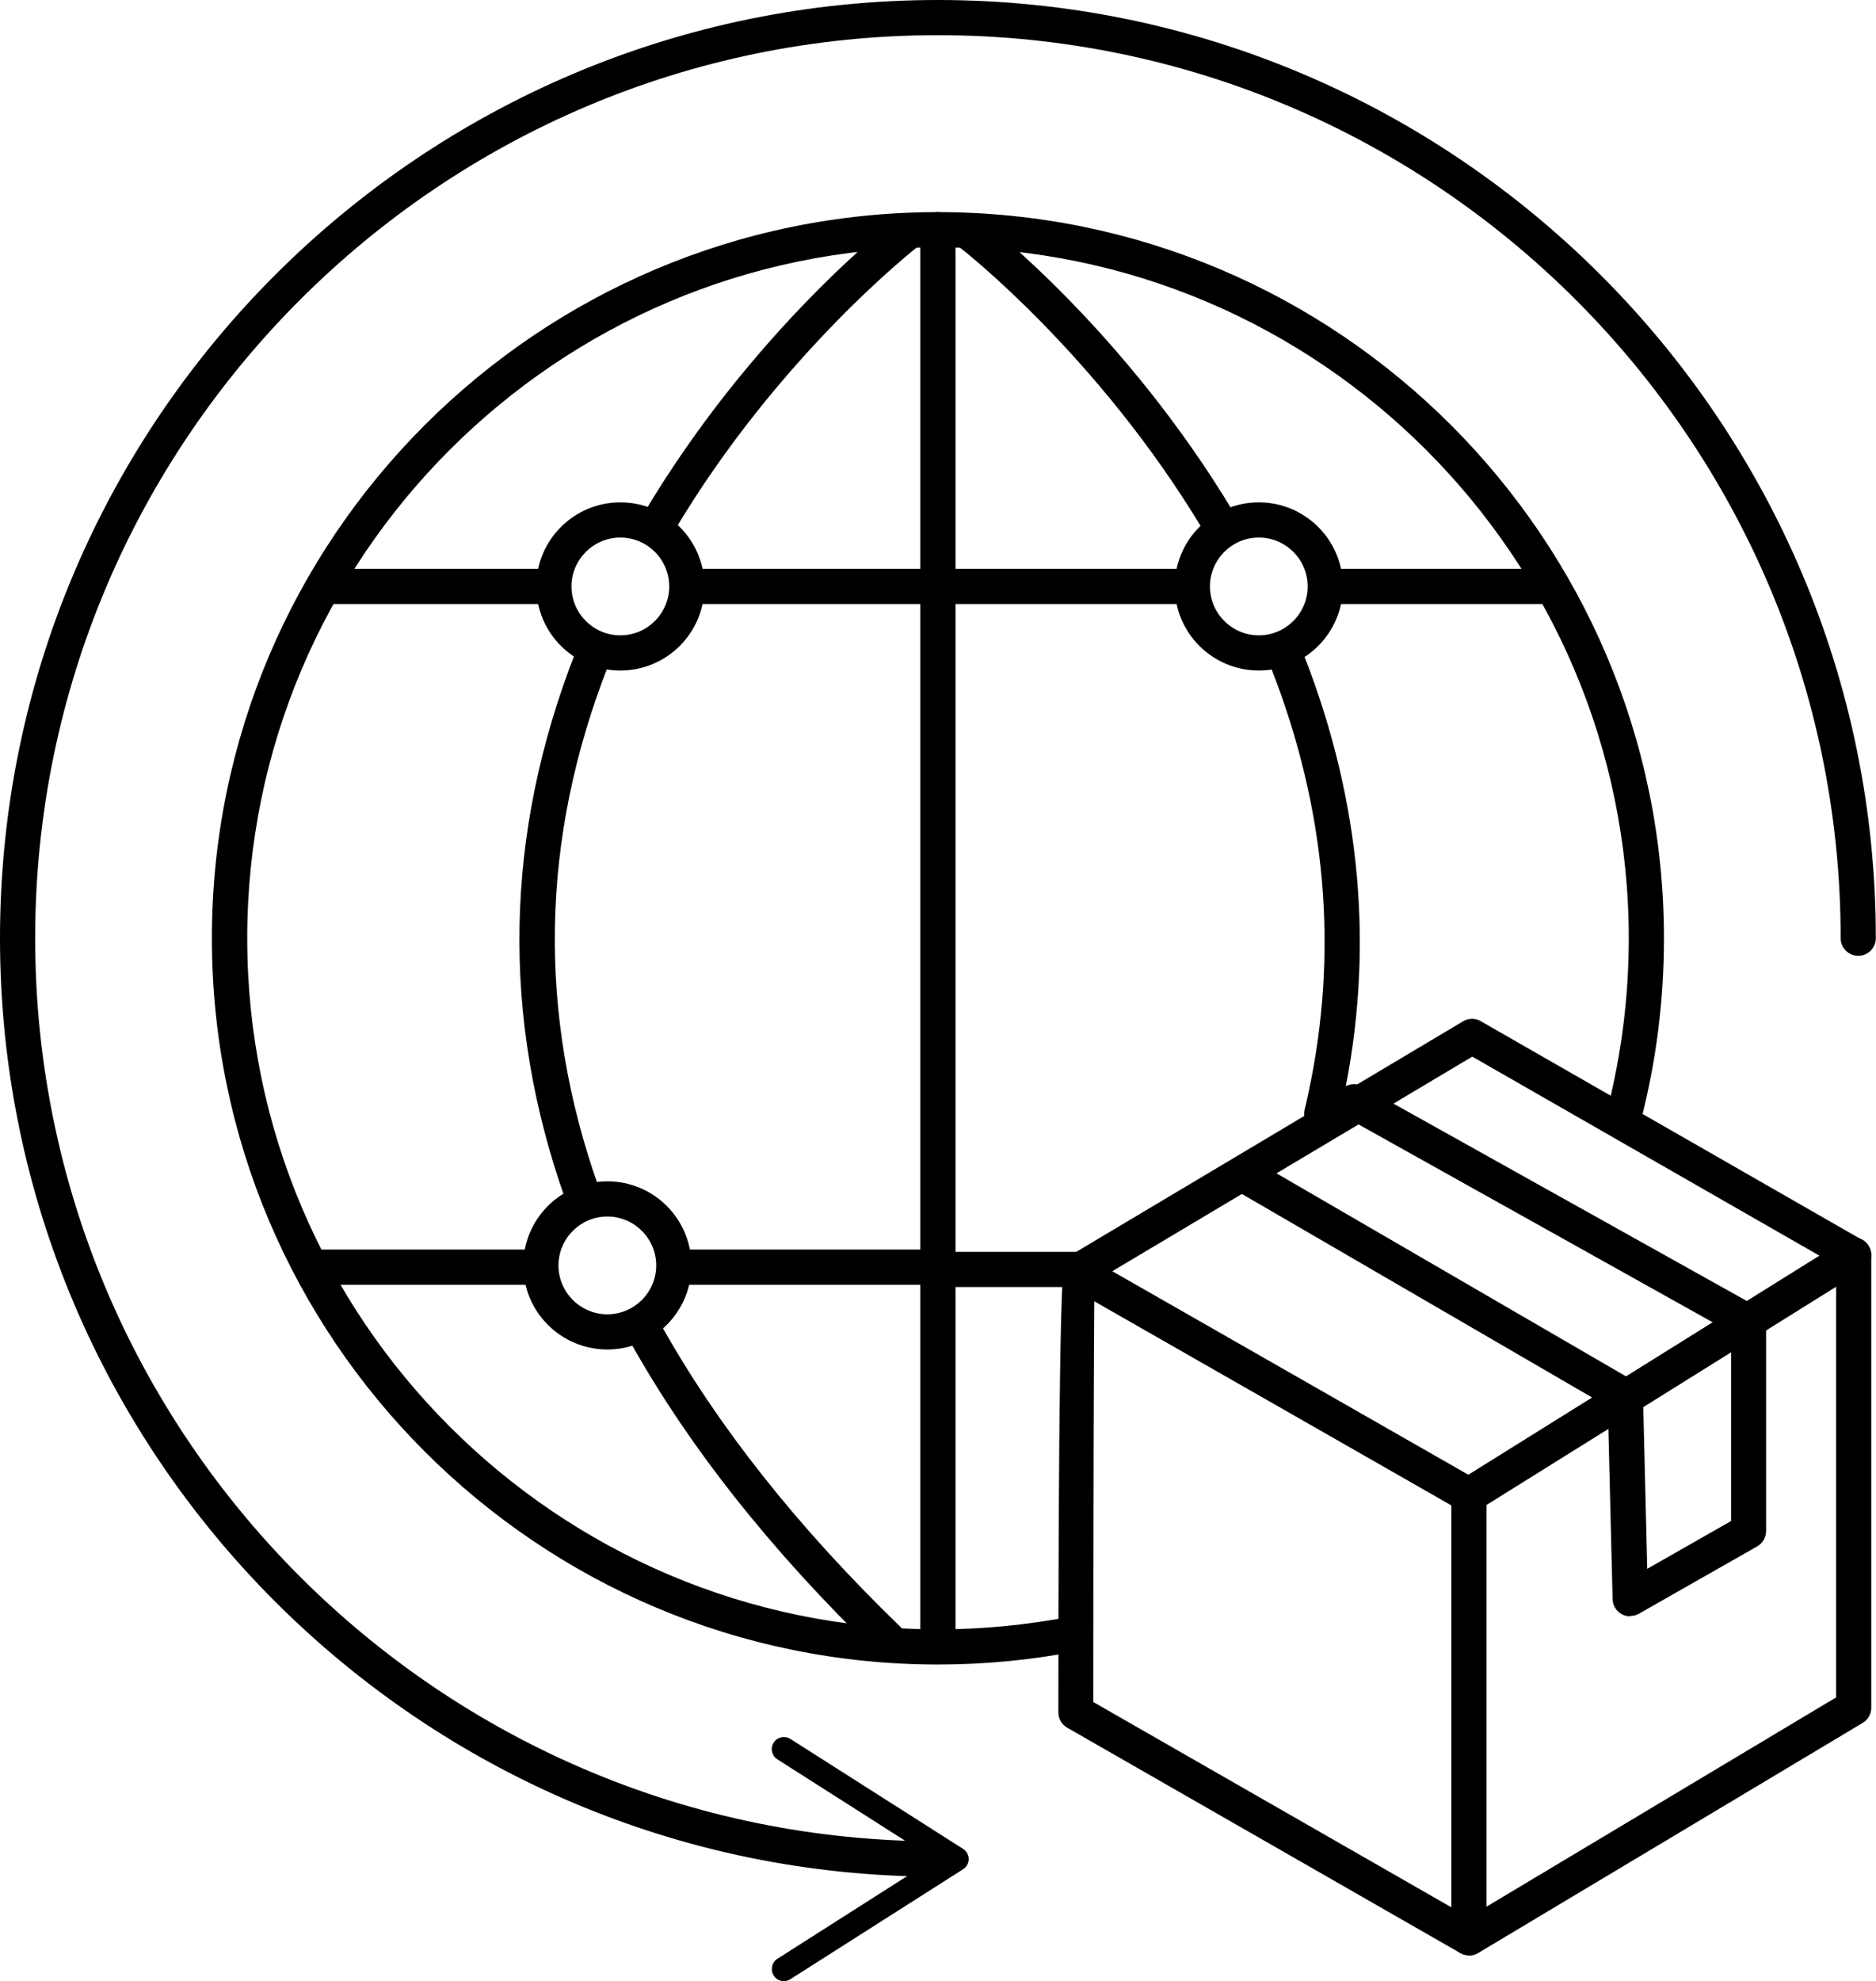
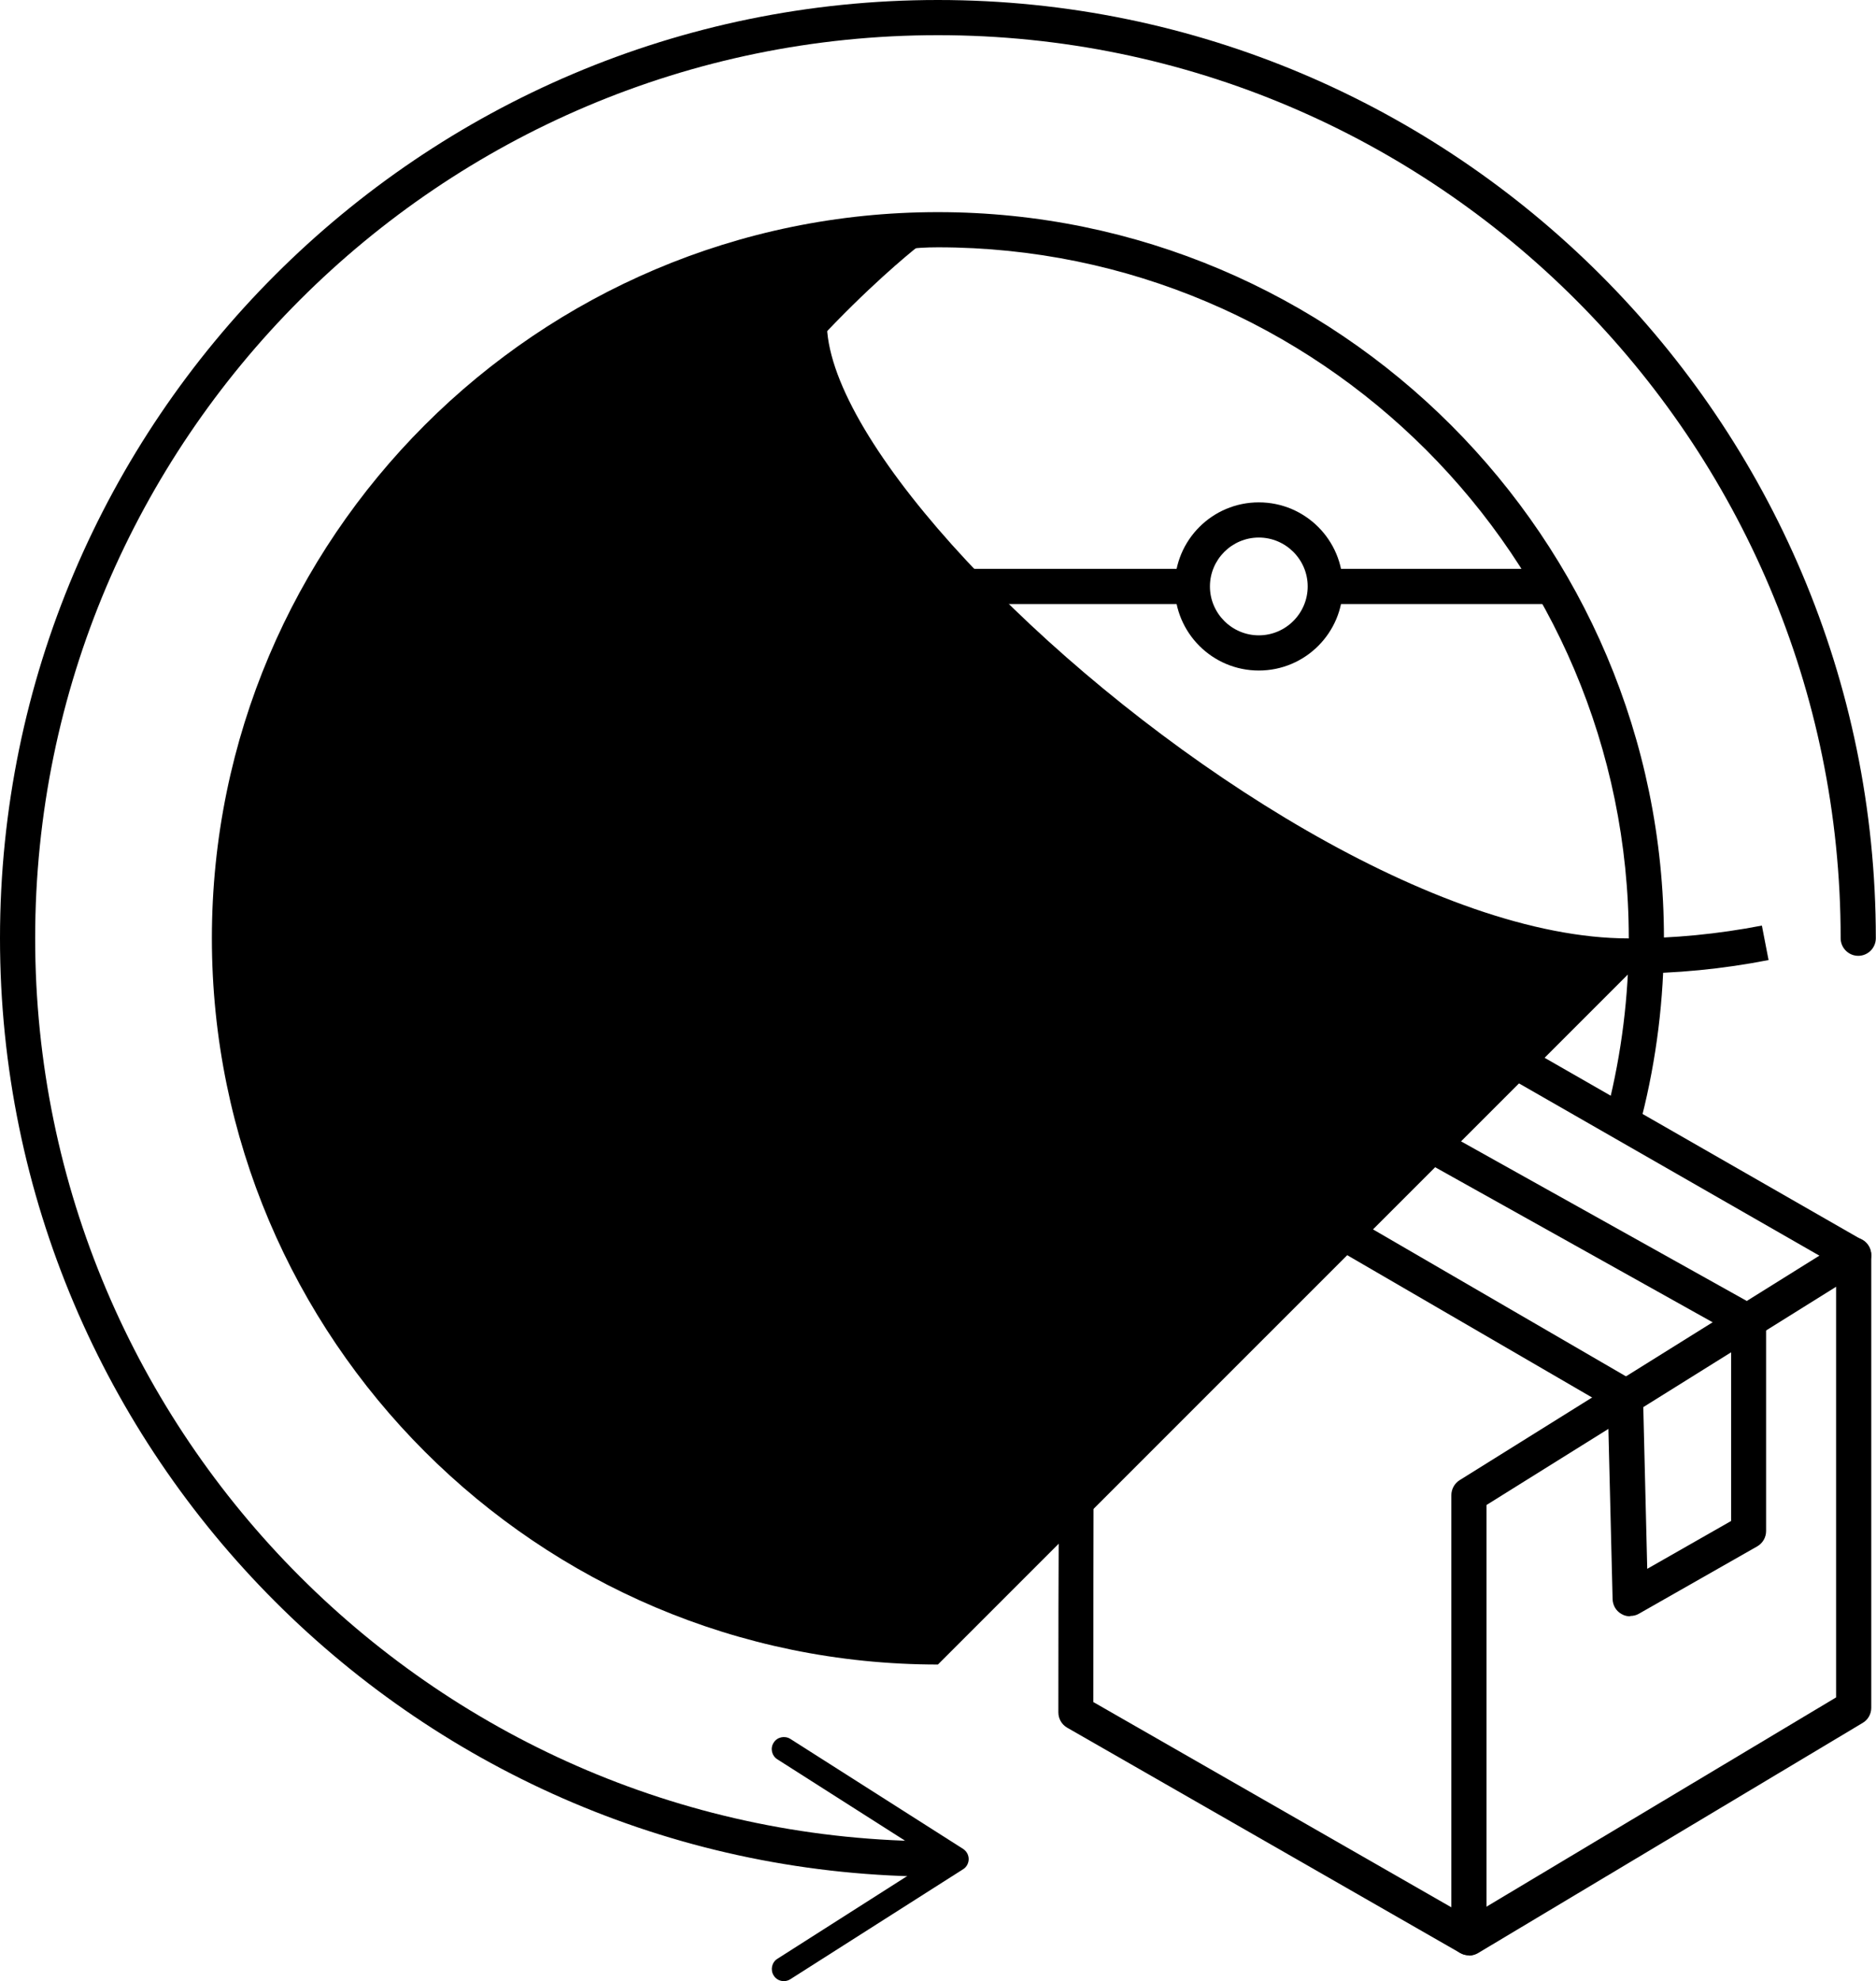
<svg xmlns="http://www.w3.org/2000/svg" id="Layer_1" width="106.69" height="112.63" viewBox="0 0 106.69 112.63">
-   <path d="m53.34,94.63c-22.77,0-41.29-18.52-41.29-41.29S30.58,12.06,53.34,12.06s41.29,18.52,41.29,41.29c0,3.44-.42,6.85-1.26,10.16l-1.94-.49c.79-3.14,1.2-6.39,1.2-9.67,0-21.66-17.62-39.29-39.29-39.29S14.06,31.68,14.06,53.34s17.62,39.29,39.29,39.29c2.55,0,5.09-.25,7.57-.73l.38,1.96c-2.6.51-5.28.77-7.95.77Z" />
+   <path d="m53.34,94.63c-22.77,0-41.29-18.52-41.29-41.29S30.58,12.06,53.34,12.06s41.29,18.52,41.29,41.29c0,3.44-.42,6.85-1.26,10.16l-1.94-.49c.79-3.14,1.2-6.39,1.2-9.67,0-21.66-17.62-39.29-39.29-39.29s17.62,39.29,39.29,39.29c2.55,0,5.09-.25,7.57-.73l.38,1.96c-2.6.51-5.28.77-7.95.77Z" />
  <path d="m34.54,76.72c-2.64,0-4.78-2.14-4.78-4.78s2.14-4.78,4.78-4.78,4.78,2.14,4.78,4.78-2.14,4.78-4.78,4.78Zm0-7.56c-1.53,0-2.78,1.25-2.78,2.78s1.25,2.78,2.78,2.78,2.78-1.25,2.78-2.78-1.25-2.78-2.78-2.78Z" />
  <path d="m35.28,38.12c-2.64,0-4.78-2.14-4.78-4.78s2.14-4.78,4.78-4.78,4.78,2.14,4.78,4.78-2.14,4.78-4.78,4.78Zm0-7.56c-1.53,0-2.78,1.25-2.78,2.78s1.25,2.78,2.78,2.78,2.78-1.25,2.78-2.78-1.25-2.78-2.78-2.78Z" />
  <path d="m53.34,106.69C23.93,106.69,0,82.76,0,53.34S23.93,0,53.34,0s53.34,23.93,53.34,53.34c0,.55-.45,1-1,1s-1-.45-1-1c0-28.31-23.03-51.34-51.34-51.34S2,25.03,2,53.34s23.03,51.34,51.34,51.34c.55,0,1,.45,1,1s-.45,1-1,1Z" />
  <path d="m44,112.31c-.2-.32-.11-.75.21-.95l8.9-5.67-8.9-5.67c-.32-.2-.42-.63-.21-.95.2-.32.63-.41.95-.21l9.82,6.25c.2.13.32.35.32.58s-.12.46-.32.58l-9.82,6.25c-.11.07-.24.11-.37.11-.23,0-.45-.11-.58-.32Z" />
-   <path d="m53.34,94.29c-.55,0-1-.45-1-1V13.06c0-.55.45-1,1-1s1,.45,1,1v80.24c0,.55-.45,1-1,1Z" />
  <path d="m50.53,94.23c-.25,0-.5-.09-.7-.28-5.98-5.78-10.7-11.75-14.03-17.74-.27-.48-.1-1.09.39-1.36.48-.26,1.09-.1,1.36.39,3.24,5.82,7.84,11.63,13.68,17.27.4.38.41,1.02.02,1.41-.2.2-.46.3-.72.3Z" />
  <path d="m33.08,68.82c-.41,0-.8-.26-.94-.67-3.65-10.29-3.46-20.73.58-31.04.2-.51.78-.77,1.3-.57.51.2.77.78.57,1.3-3.86,9.84-4.04,19.81-.55,29.63.18.52-.09,1.09-.61,1.28-.11.04-.22.06-.33.06Z" />
  <path d="m37.47,30.7c-.17,0-.35-.04-.51-.14-.48-.28-.63-.9-.35-1.37,6.18-10.4,14.1-16.54,14.43-16.8.44-.34,1.07-.25,1.4.18.34.44.25,1.07-.18,1.4-.08.06-7.95,6.18-13.93,16.24-.19.31-.52.49-.86.49Z" />
  <path d="m29.89,73.04h-11.67c-.55,0-1-.45-1-1s.45-1,1-1h11.67c.55,0,1,.45,1,1s-.45,1-1,1Z" />
  <path d="m53.1,73.04h-14.07c-.55,0-1-.45-1-1s.45-1,1-1h14.07c.55,0,1,.45,1,1s-.45,1-1,1Z" />
-   <path d="m30.91,34.34h-12.27c-.55,0-1-.45-1-1s.45-1,1-1h12.27c.55,0,1,.45,1,1s-.45,1-1,1Z" />
  <path d="m52.73,34.34h-13.12c-.55,0-1-.45-1-1s.45-1,1-1h13.12c.55,0,1,.45,1,1s-.45,1-1,1Z" />
  <path d="m83.54,111.16c-.17,0-.34-.04-.5-.13l-22.35-12.81c-.31-.18-.5-.51-.5-.87q0-25.38.38-25.77c.06-.06.12-.11.2-.15l22.44-13.37c.31-.18.7-.19,1.01,0l21.7,12.44c.31.18.5.51.5.87v25.72c0,.35-.18.68-.49.86l-21.88,13.09c-.16.09-.34.14-.51.14Zm-21.35-14.39l21.34,12.23,20.89-12.5v-24.57l-20.69-11.86-21.48,12.8c-.05,2.63-.07,15.12-.07,23.9Z" />
  <path d="m83.54,111.16c-.55,0-1-.45-1-1v-25.16c0-.34.18-.67.47-.85l21.88-13.65c.47-.29,1.09-.15,1.38.32.29.47.15,1.08-.32,1.38l-21.41,13.36v24.6c0,.55-.45,1-1,1Z" />
-   <path d="m83.54,86c-.17,0-.34-.04-.5-.13l-22.26-12.72c-.48-.27-.65-.88-.37-1.36.27-.48.89-.65,1.36-.37l22.26,12.72c.48.27.65.88.37,1.36-.18.32-.52.5-.87.5Z" />
  <path d="m92.71,91.89c-.17,0-.34-.04-.49-.13-.31-.17-.5-.49-.51-.85l-.27-10.94-20.93-12.16c-.48-.28-.64-.89-.36-1.37.28-.48.89-.64,1.37-.36l21.42,12.44c.3.17.49.49.5.84l.24,9.83,4.77-2.72v-10.71l-21.93-12.25c-.48-.27-.66-.88-.39-1.36.27-.48.88-.66,1.36-.39l22.44,12.53c.32.18.51.51.51.87v11.88c0,.36-.19.69-.5.87l-6.73,3.83c-.15.09-.32.13-.5.13Z" />
  <path d="m71.59,38.12c-2.64,0-4.78-2.14-4.78-4.78s2.14-4.78,4.78-4.78,4.78,2.14,4.78,4.78-2.14,4.78-4.78,4.78Zm0-7.56c-1.53,0-2.78,1.25-2.78,2.78s1.25,2.78,2.78,2.78,2.78-1.25,2.78-2.78-1.25-2.78-2.78-2.78Z" />
-   <path d="m75.17,64.31c-.08,0-.16,0-.23-.03-.54-.13-.87-.67-.74-1.21.08-.31.15-.62.21-.93,1.73-8.03,1.02-16.16-2.12-24.16-.2-.51.05-1.09.57-1.29.51-.2,1.09.05,1.3.57,3.28,8.37,4.02,16.89,2.21,25.31-.07.33-.14.65-.22.98-.11.46-.52.77-.97.77Z" />
-   <path d="m69.26,30.59c-.34,0-.67-.17-.86-.49-5.97-9.94-13.71-15.95-13.79-16.01-.44-.34-.52-.96-.18-1.4.34-.44.96-.52,1.4-.18.33.25,8.12,6.3,14.29,16.56.28.47.13,1.09-.34,1.37-.16.1-.34.14-.51.14Z" />
  <path d="m61.68,73.17h-7.92c-.55,0-1-.45-1-1s.45-1,1-1h7.92c.55,0,1,.45,1,1s-.45,1-1,1Z" />
  <path d="m88.23,34.34h-12.27c-.55,0-1-.45-1-1s.45-1,1-1h12.27c.55,0,1,.45,1,1s-.45,1-1,1Z" />
  <path d="m67.27,34.34h-13.12c-.55,0-1-.45-1-1s.45-1,1-1h13.12c.55,0,1,.45,1,1s-.45,1-1,1Z" />
</svg>